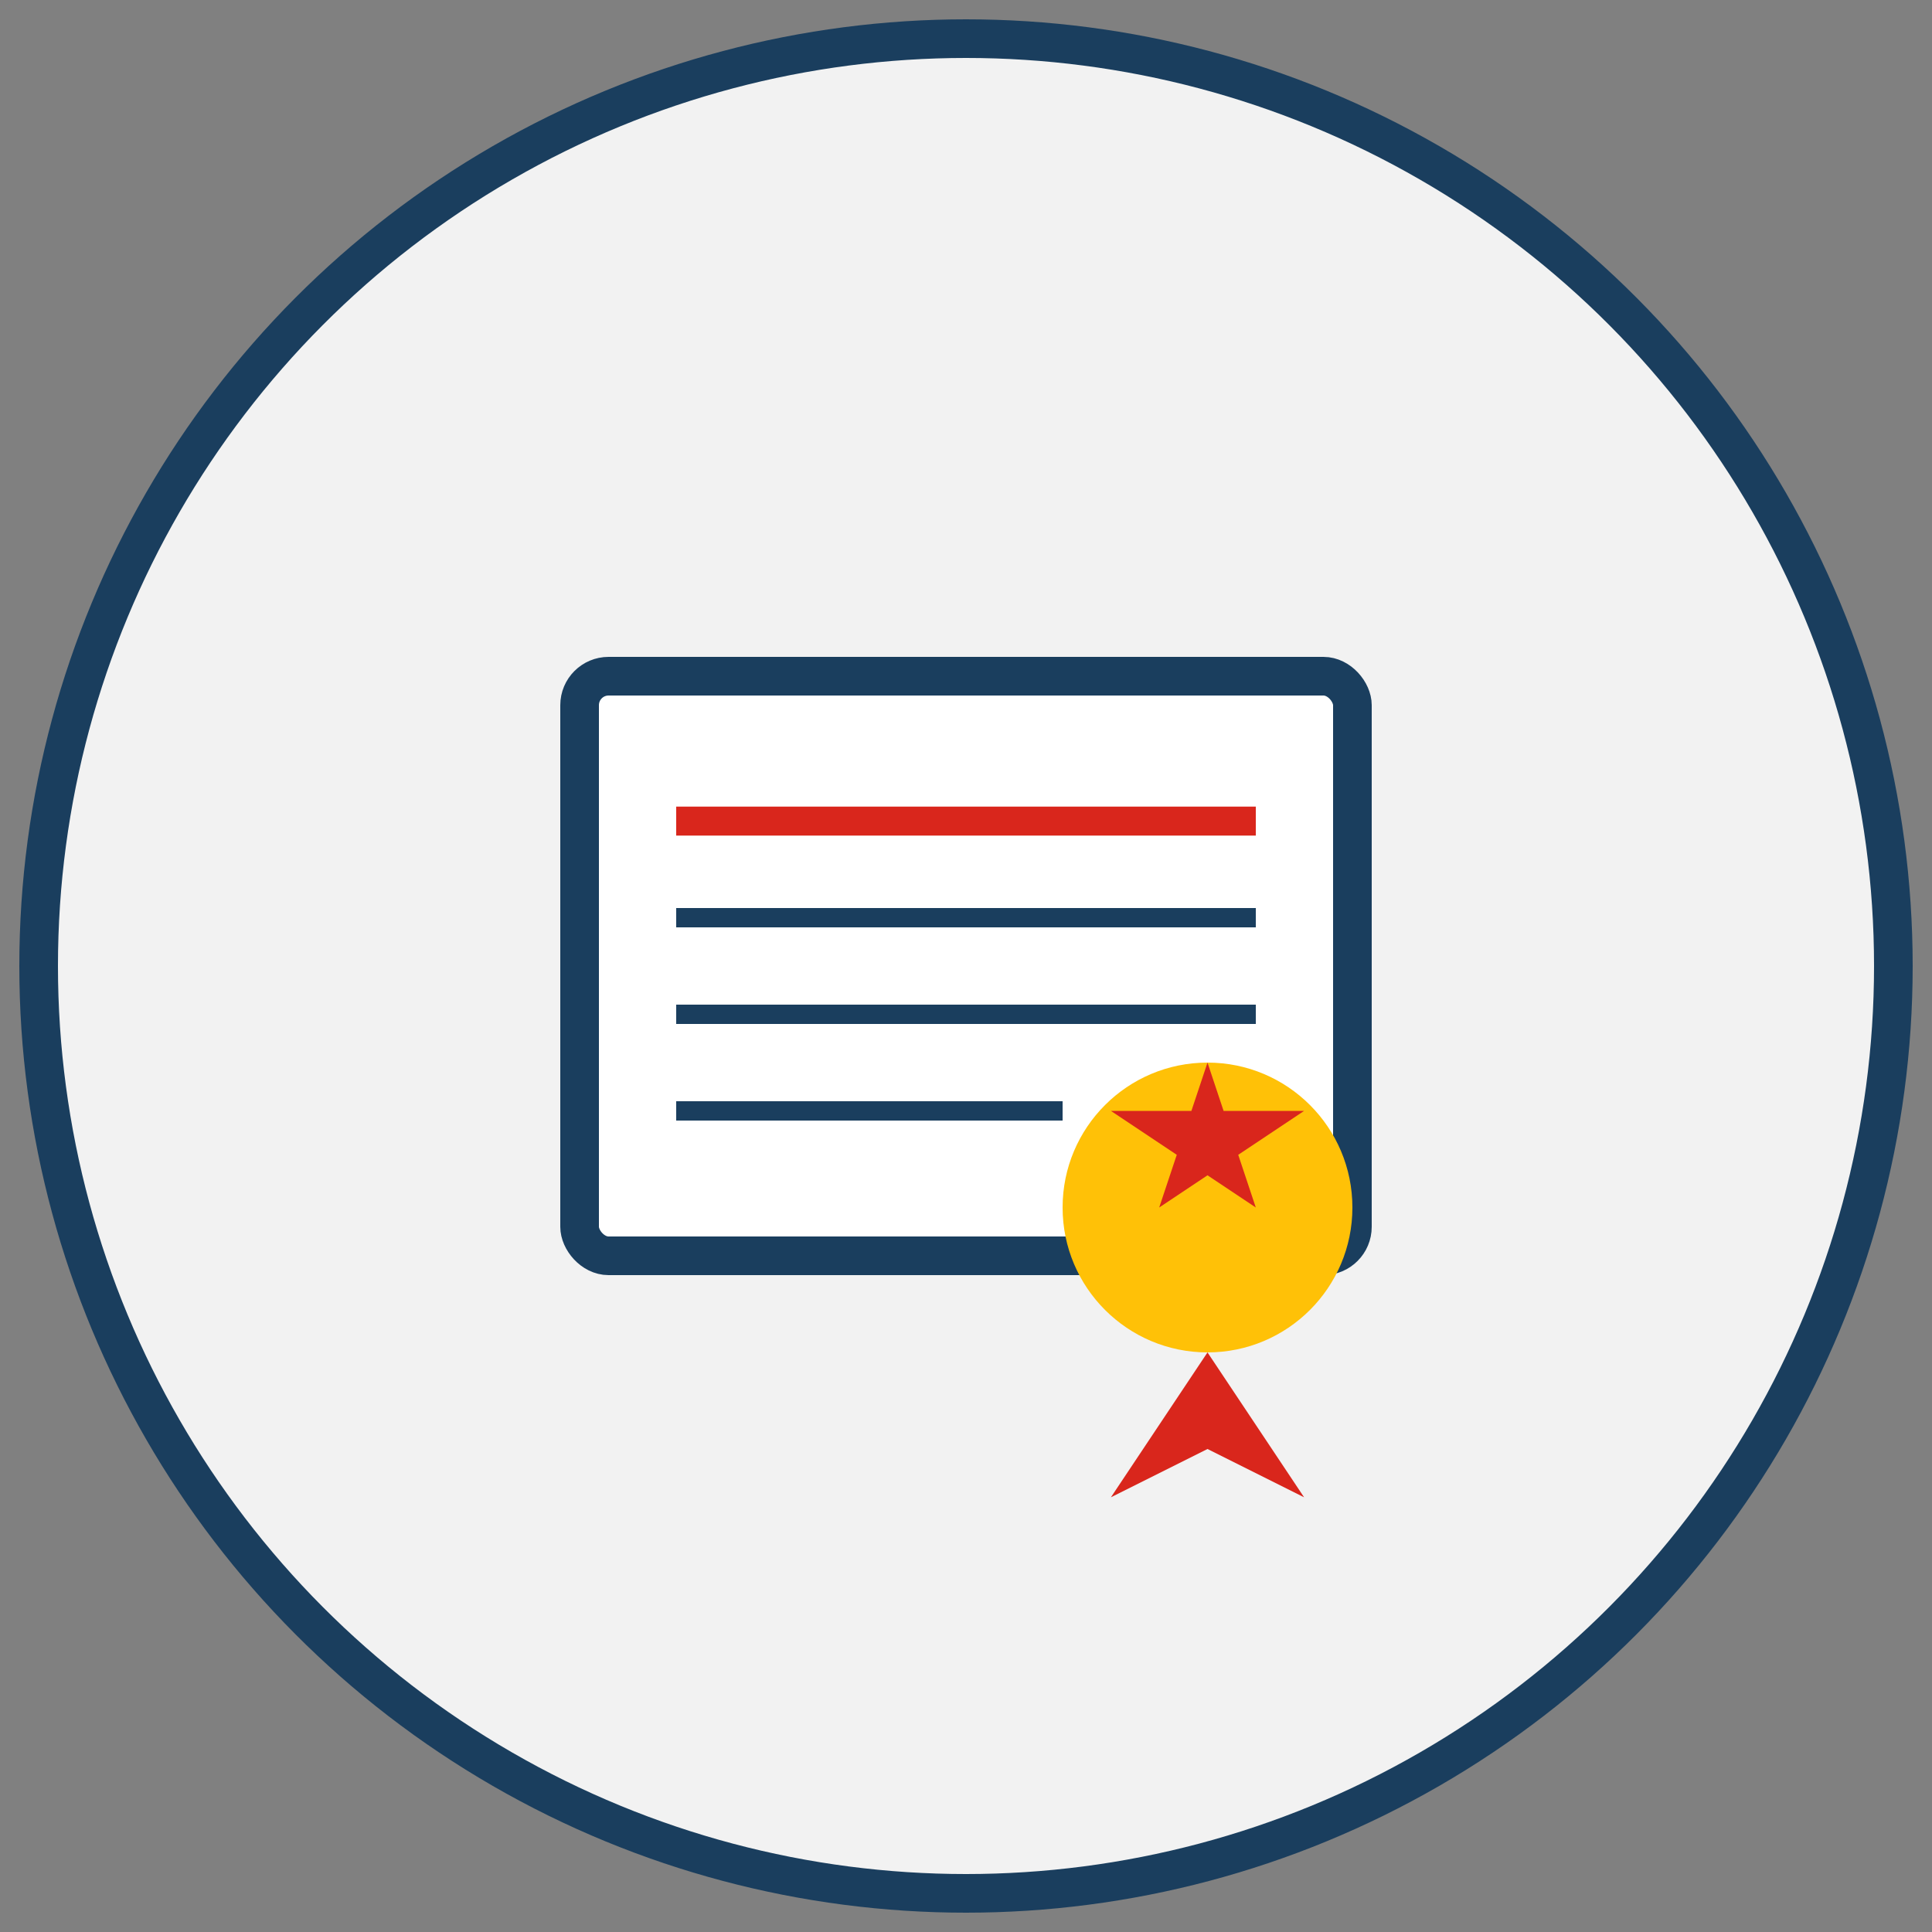
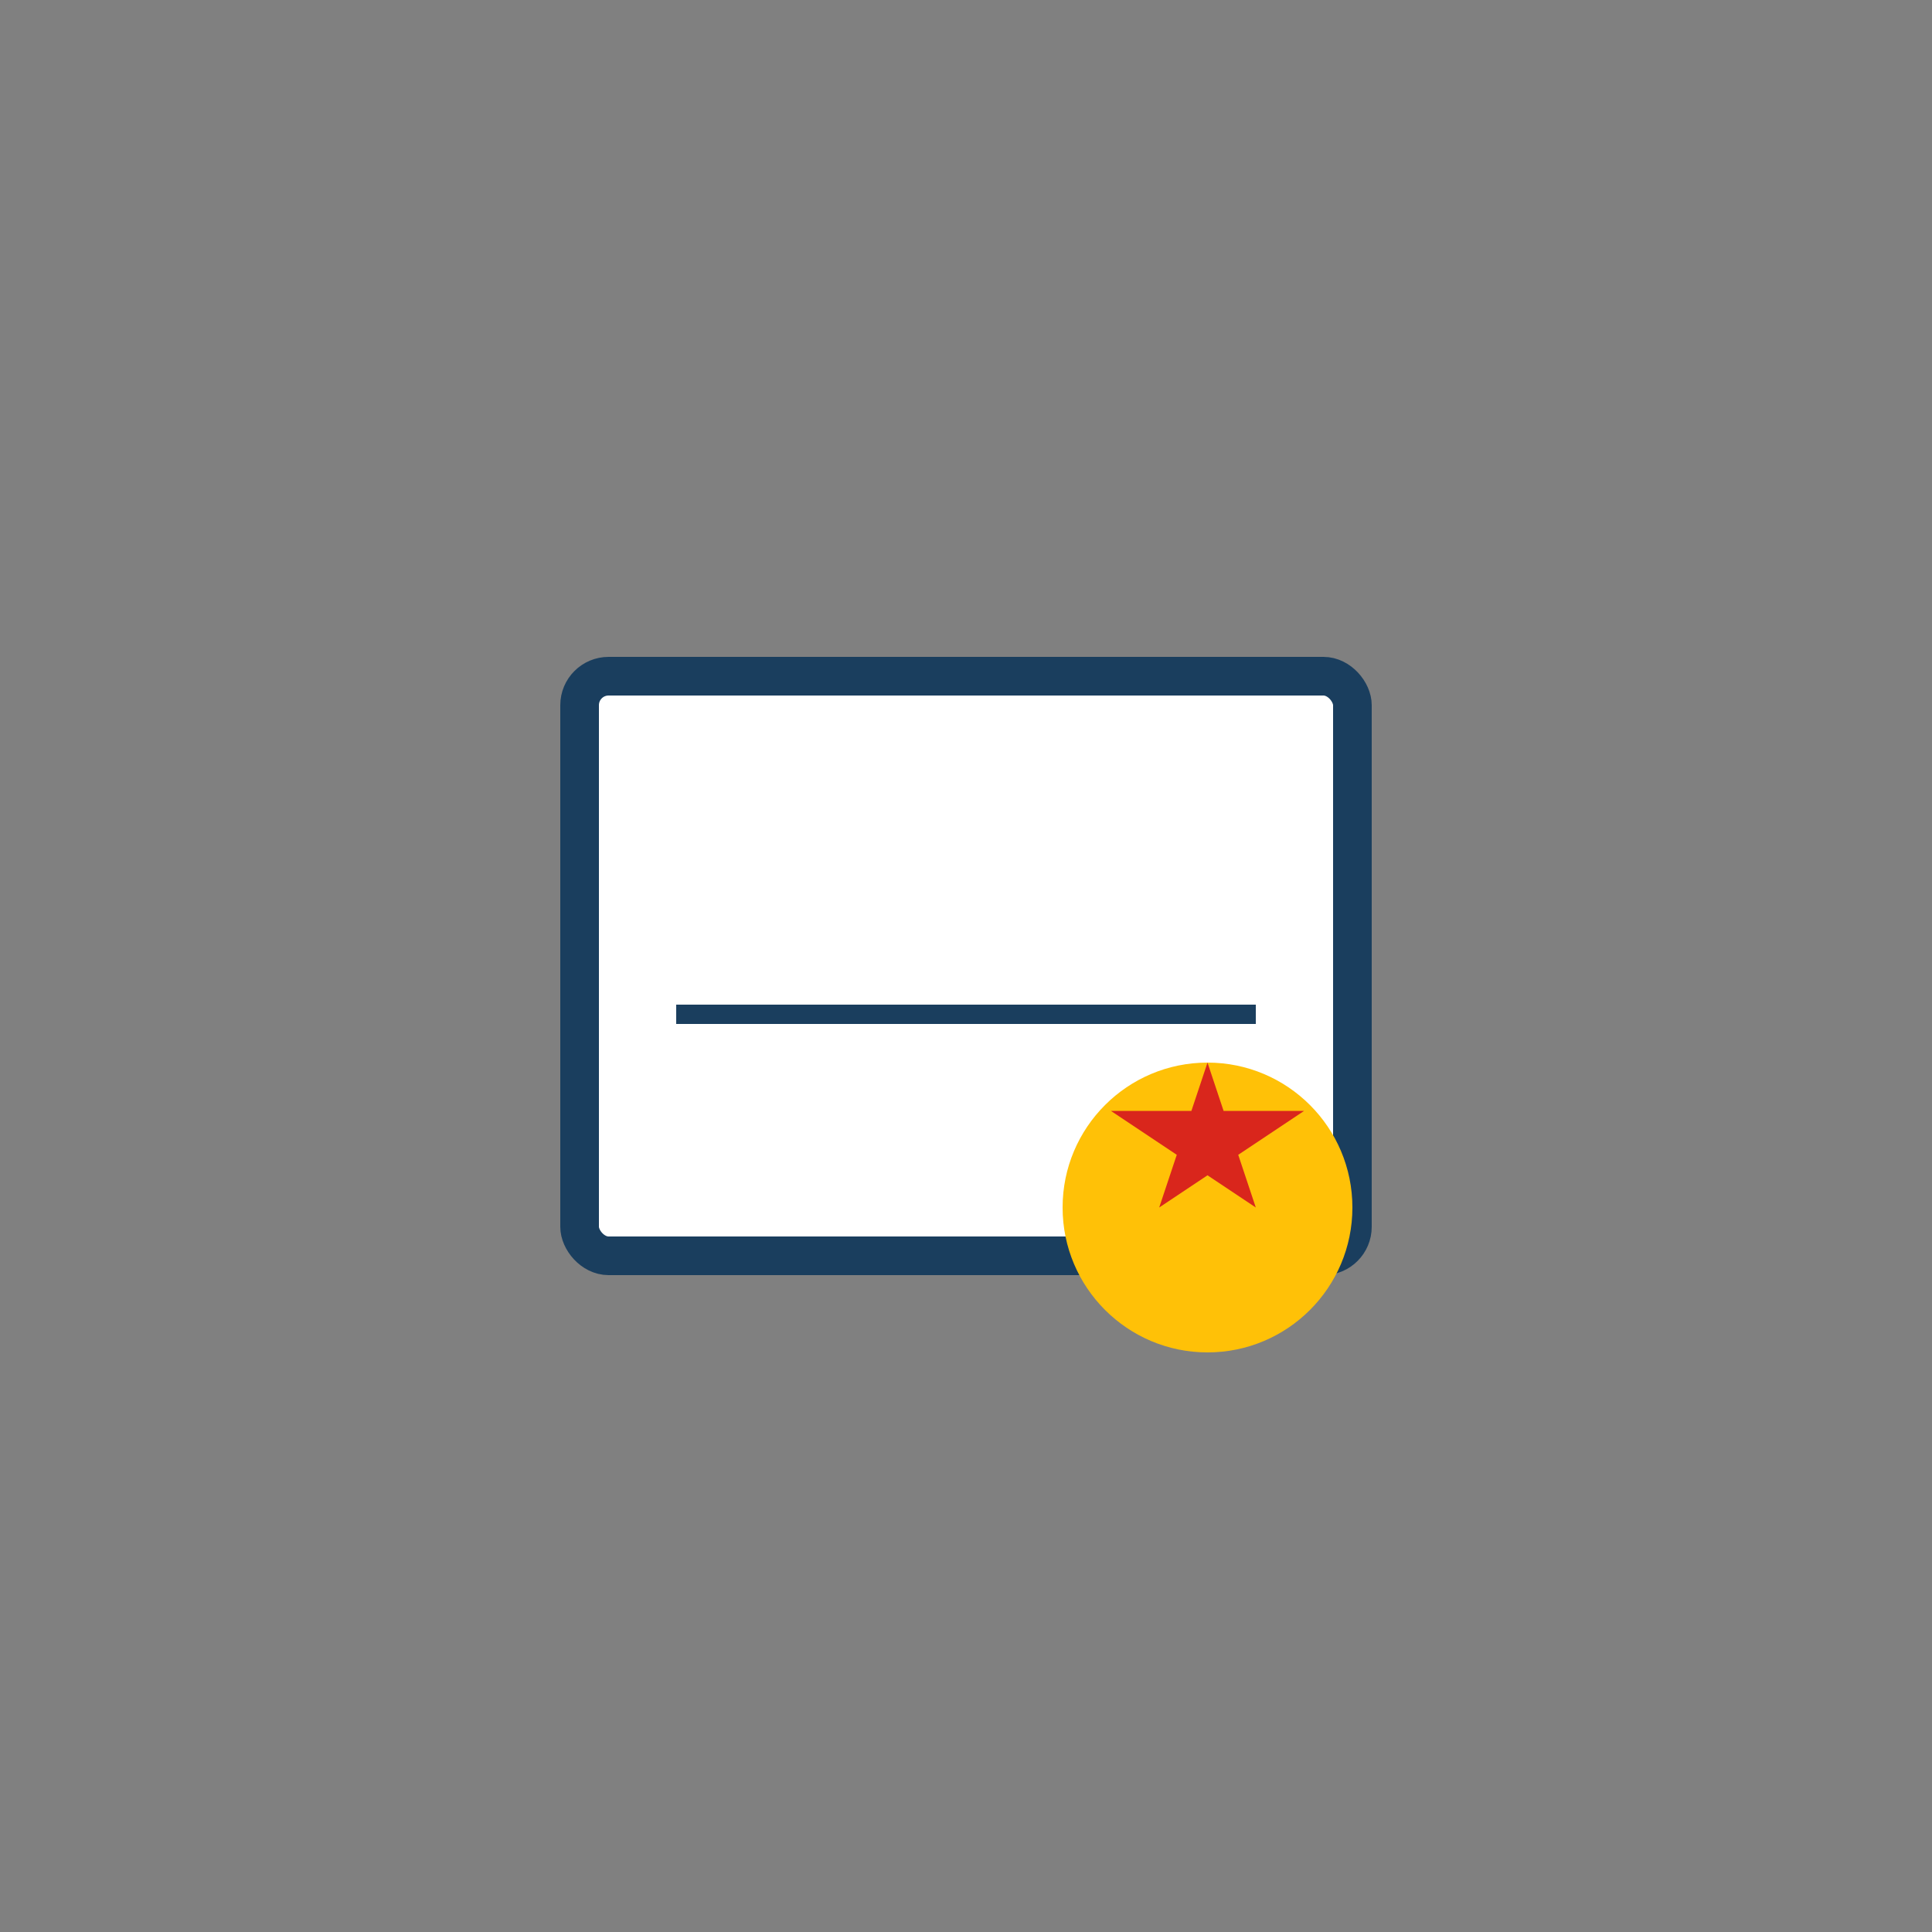
<svg xmlns="http://www.w3.org/2000/svg" width="100" height="100">
  <rect width="100%" height="100%" fill="#808080" stroke="none" />
-   <circle cx="50" cy="50" r="48" fill="#f2f2f2" stroke="#1a3e5e" stroke-width="2" />
  <g transform="translate(25, 25) scale(0.5)">
    <rect x="10" y="20" width="80" height="60" rx="3" fill="#fff" stroke="#1a3e5e" stroke-width="4" />
-     <line x1="20" y1="35" x2="80" y2="35" stroke="#d9261c" stroke-width="3" />
-     <line x1="20" y1="45" x2="80" y2="45" stroke="#1a3e5e" stroke-width="2" />
    <line x1="20" y1="55" x2="80" y2="55" stroke="#1a3e5e" stroke-width="2" />
-     <line x1="20" y1="65" x2="60" y2="65" stroke="#1a3e5e" stroke-width="2" />
    <circle cx="75" cy="75" r="15" fill="#ffc107" />
    <path d="M75,60 L70,75 L85,65 L65,65 L80,75 Z" fill="#d9261c" />
-     <path d="M75,90 L65,105 L75,100 L85,105 L75,90" fill="#d9261c" />
  </g>
</svg>